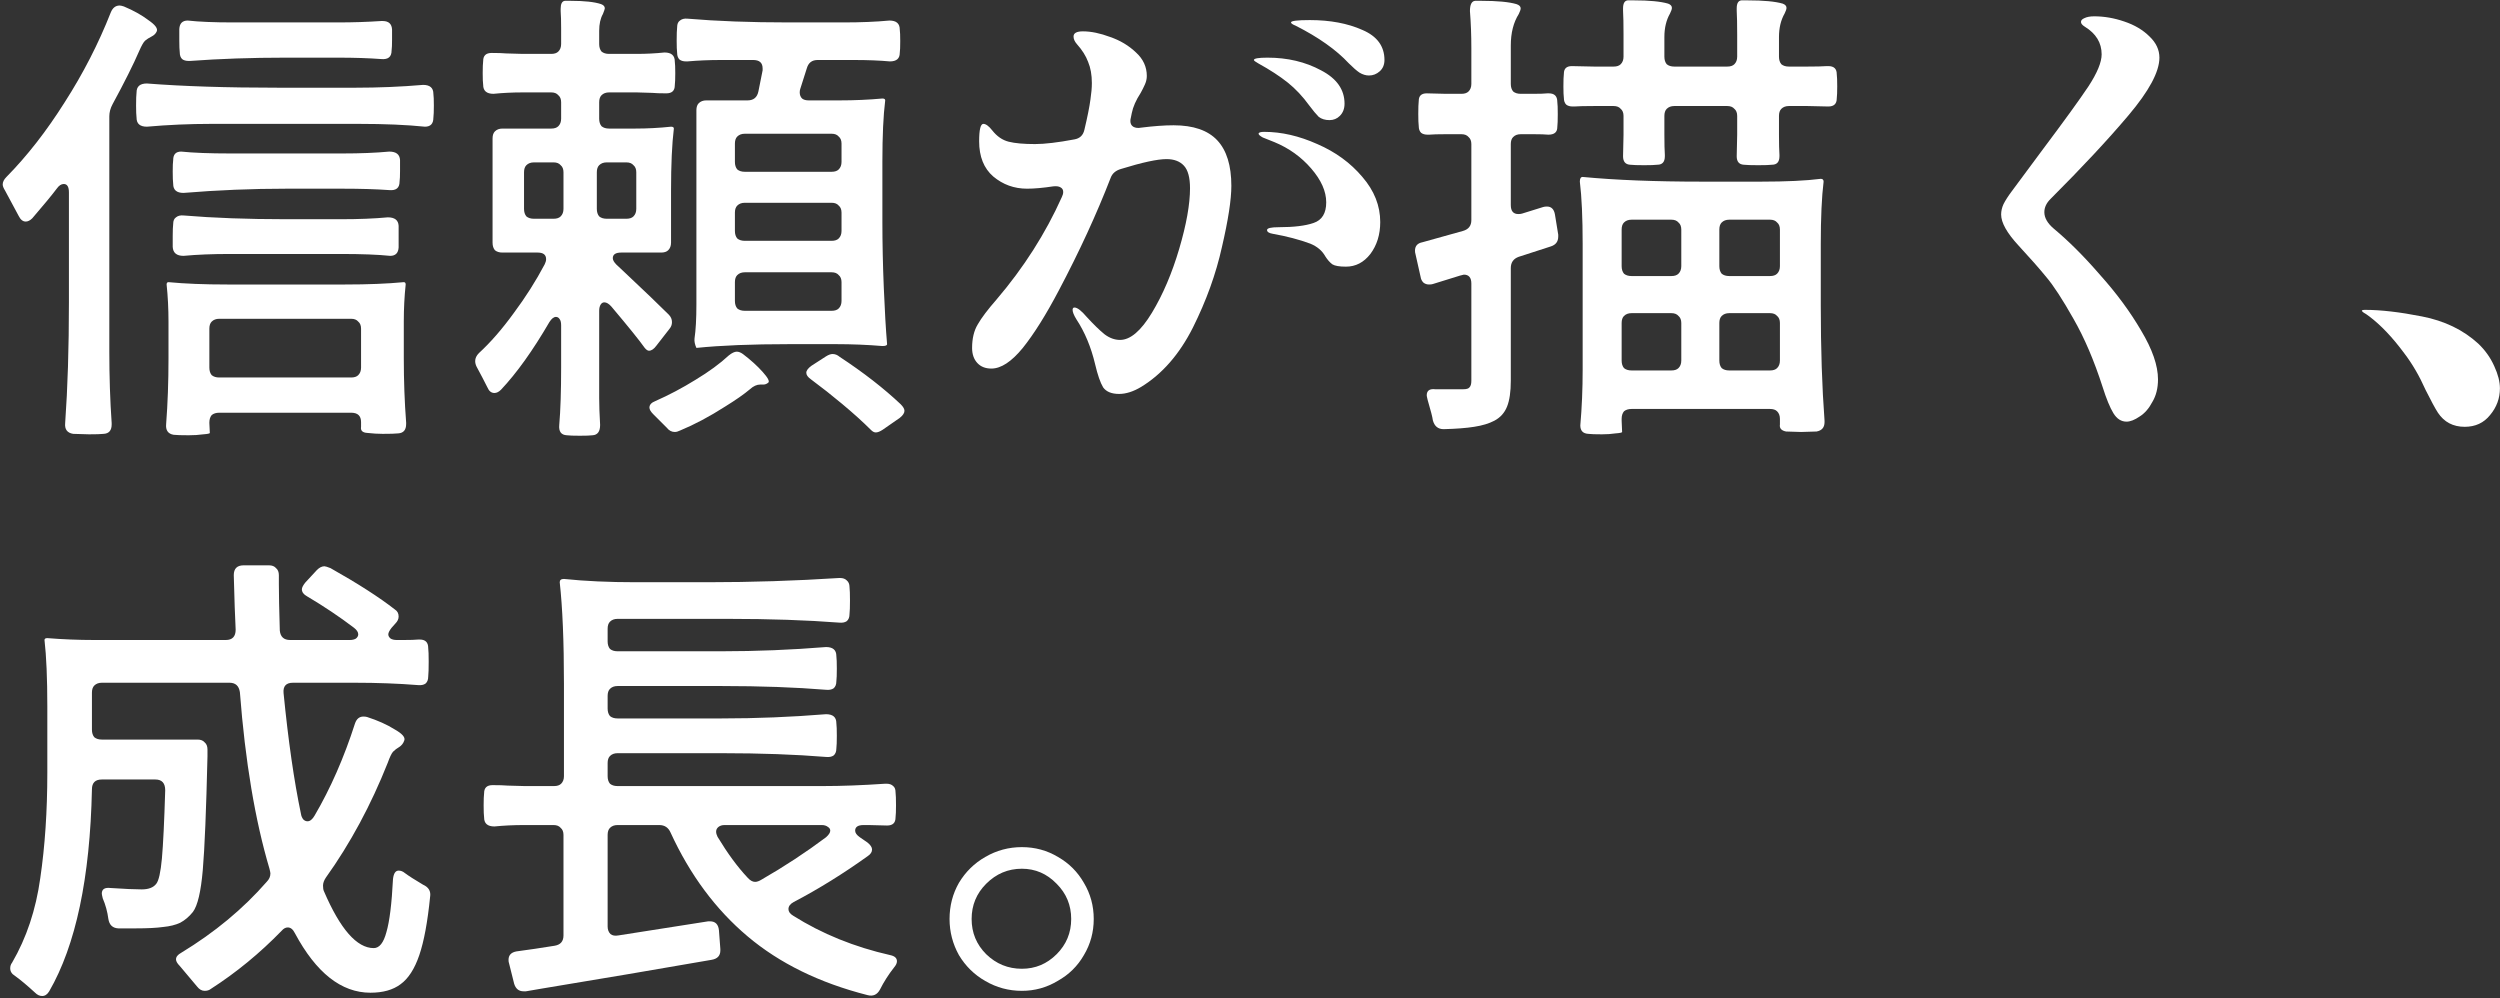
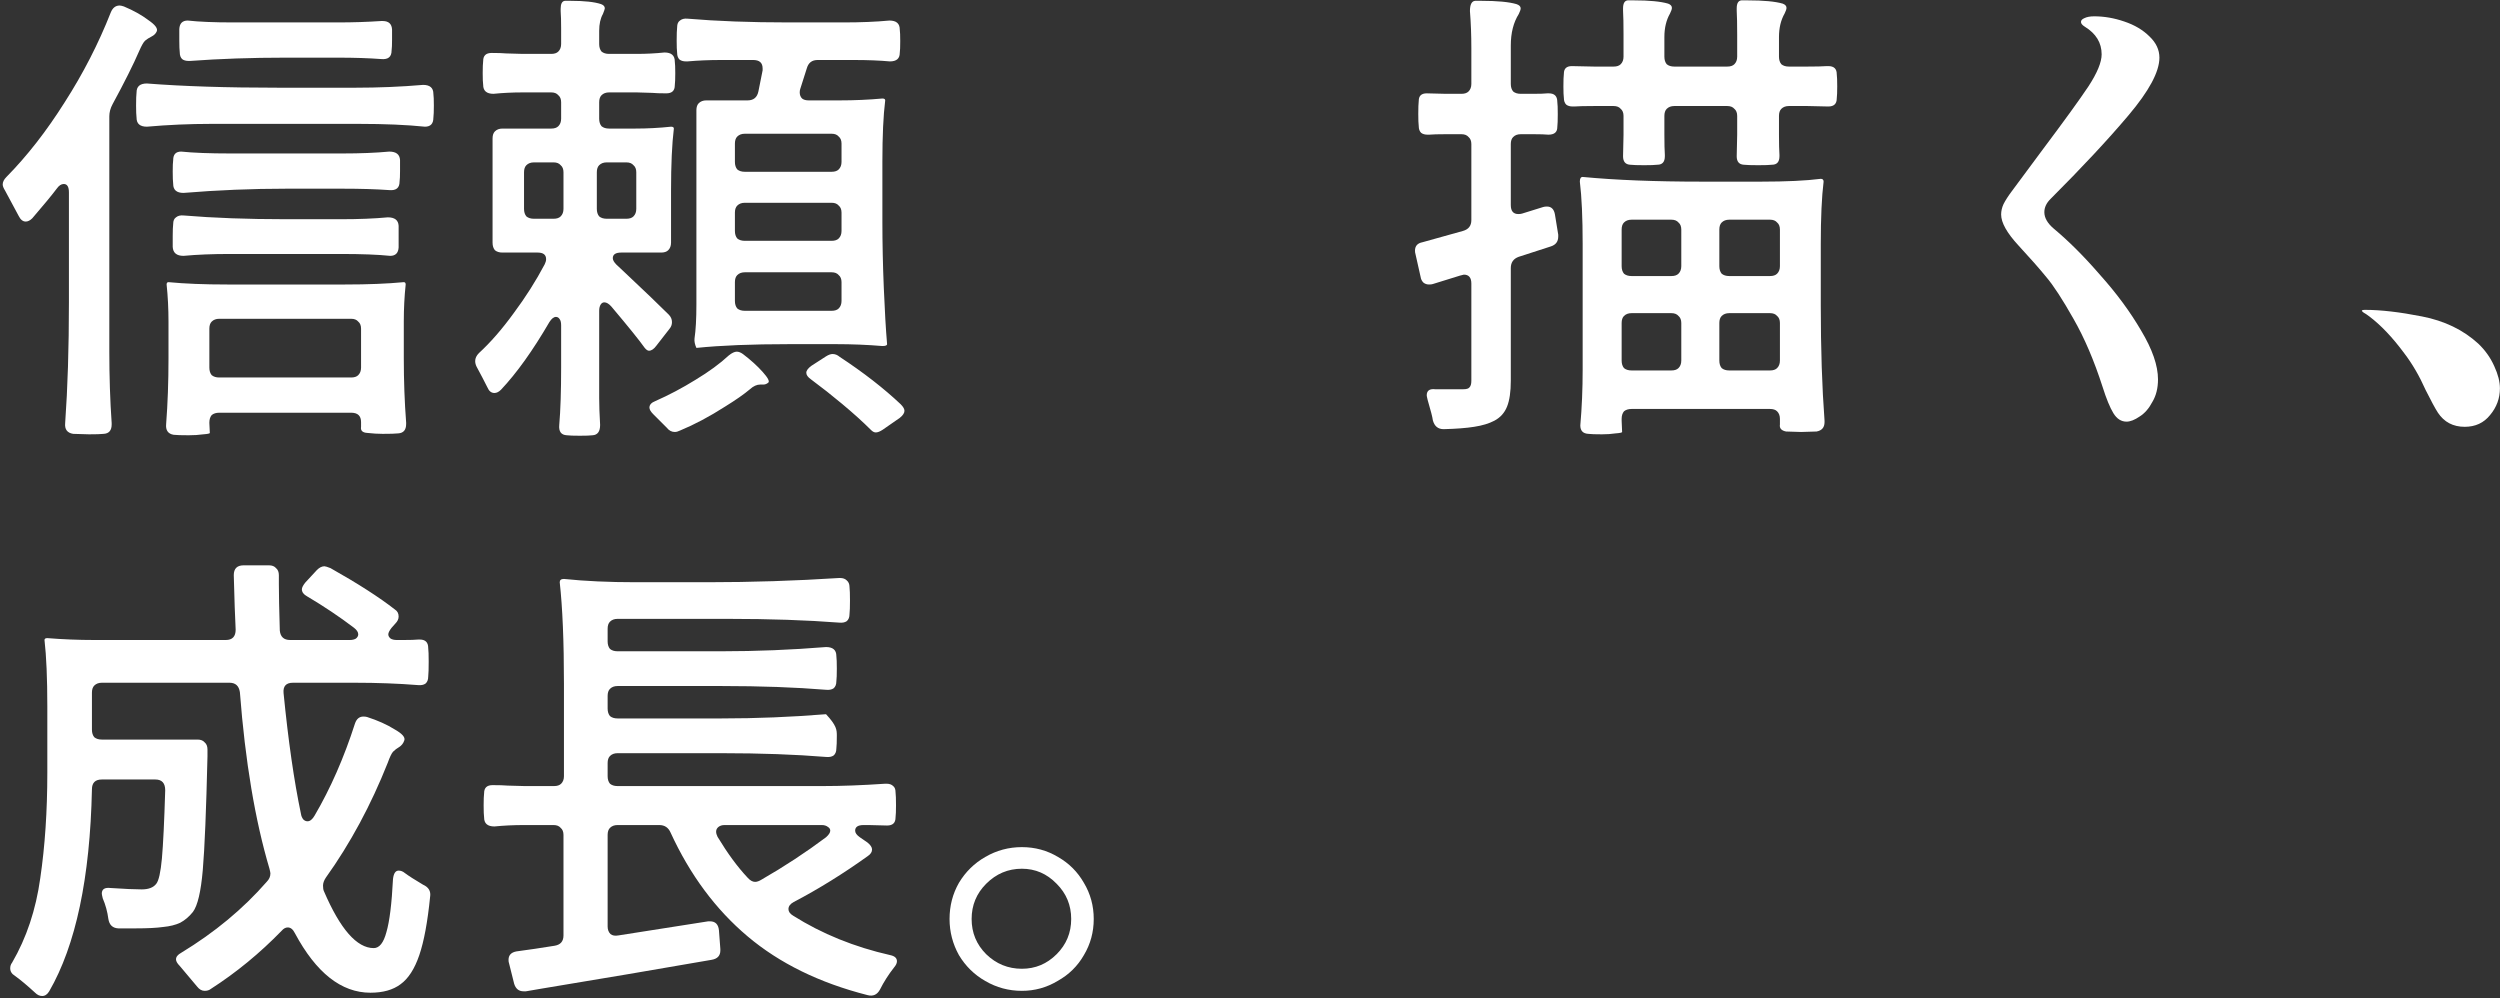
<svg xmlns="http://www.w3.org/2000/svg" width="511" height="204" viewBox="0 0 511 204" fill="none">
  <rect x="0" y="0" width="511" height="204" fill="#333333" stroke="none" />
  <path d="M23.016 21.288C22.568 22.12 22.344 22.952 22.344 23.784V71.88C22.344 77 22.504 81.864 22.824 86.472V86.76C22.824 87.976 22.28 88.616 21.192 88.68C20.616 88.744 19.624 88.776 18.216 88.776L14.952 88.68C13.736 88.488 13.192 87.752 13.32 86.472C13.832 79.304 14.088 71.08 14.088 61.8V39.336C14.088 38.184 13.736 37.608 13.032 37.608C12.52 37.608 12.04 37.928 11.592 38.568C10.632 39.848 8.968 41.864 6.6 44.616C6.152 45.064 5.704 45.288 5.256 45.288C4.68 45.288 4.2 44.904 3.816 44.136L1.032 38.952C0.712 38.44 0.552 38.024 0.552 37.704C0.552 37.192 0.808 36.68 1.32 36.168C5.544 31.88 9.512 26.792 13.224 20.904C17 15.016 20.136 8.904 22.632 2.568C23.016 1.608 23.624 1.128 24.456 1.128C24.648 1.128 24.936 1.192 25.32 1.32C27.304 2.152 28.968 3.08 30.312 4.104C31.72 5.064 32.296 5.832 32.04 6.408C31.848 6.856 31.496 7.208 30.984 7.464C30.472 7.72 30.024 8.008 29.64 8.328C29.32 8.648 28.936 9.32 28.488 10.344C27.272 13.16 25.448 16.808 23.016 21.288ZM69.096 4.584C72.104 4.584 75.048 4.488 77.928 4.296H78.216C79.432 4.296 80.072 4.872 80.136 6.024V8.136C80.136 9.16 80.104 9.896 80.04 10.344C80.04 11.624 79.336 12.2 77.928 12.072C75.368 11.88 72.424 11.784 69.096 11.784H58.344C51.432 11.784 44.936 12.008 38.856 12.456H38.568C37.992 12.456 37.544 12.328 37.224 12.072C36.904 11.752 36.744 11.304 36.744 10.728C36.68 10.216 36.648 9.384 36.648 8.232V5.928C36.712 4.776 37.288 4.2 38.376 4.2C40.68 4.456 43.752 4.584 47.592 4.584H69.096ZM43.176 25.32C38.76 25.32 34.376 25.512 30.024 25.896C28.616 25.896 27.912 25.288 27.912 24.072C27.848 23.56 27.816 22.728 27.816 21.576C27.816 20.296 27.848 19.4 27.912 18.888C27.912 17.672 28.616 17.064 30.024 17.064C37.32 17.64 46.28 17.928 56.904 17.928H72.648C77.384 17.928 81.992 17.736 86.472 17.352C87.88 17.352 88.584 17.96 88.584 19.176C88.648 19.624 88.68 20.424 88.68 21.576C88.68 22.728 88.648 23.56 88.584 24.072C88.584 25.288 88.008 25.896 86.856 25.896C83.144 25.512 78.632 25.32 73.32 25.32H43.176ZM70.056 31.368C73.64 31.368 76.808 31.24 79.56 30.984C80.968 30.984 81.704 31.56 81.768 32.712V34.92C81.768 35.944 81.736 36.68 81.672 37.128C81.672 38.408 80.968 38.984 79.56 38.856C76.872 38.664 73.704 38.568 70.056 38.568H58.536C51.496 38.568 44.488 38.856 37.512 39.432C36.104 39.432 35.4 38.824 35.4 37.608C35.336 37.096 35.304 36.232 35.304 35.016C35.304 33.928 35.336 33.16 35.4 32.712C35.4 31.56 35.944 30.984 37.032 30.984C39.528 31.24 42.856 31.368 47.016 31.368H70.056ZM46.92 51.912C43.4 51.912 40.264 52.04 37.512 52.296C36.104 52.296 35.368 51.688 35.304 50.472V48.264C35.304 47.112 35.336 46.28 35.4 45.768C35.4 45.128 35.592 44.68 35.976 44.424C36.36 44.104 36.872 43.976 37.512 44.04C43.656 44.552 50.6 44.808 58.344 44.808H69.768C73.352 44.808 76.52 44.68 79.272 44.424C80.68 44.424 81.416 45 81.48 46.152V50.568C81.416 51.72 80.84 52.296 79.752 52.296C77.256 52.04 73.928 51.912 69.768 51.912H46.92ZM70.536 58.152C75.208 58.152 79.208 57.992 82.536 57.672C82.792 57.672 82.92 57.832 82.92 58.152C82.664 60.584 82.536 63.08 82.536 65.64V73.224C82.536 77.832 82.696 82.216 83.016 86.376V86.664C83.016 87.88 82.472 88.52 81.384 88.584C80.808 88.648 79.752 88.68 78.216 88.68C77.256 88.68 76.2 88.616 75.048 88.488C74.088 88.424 73.672 88.008 73.8 87.24V86.28C73.8 85 73.128 84.36 71.784 84.36H44.808C44.168 84.36 43.656 84.52 43.272 84.84C42.952 85.224 42.792 85.736 42.792 86.376V86.472L42.888 88.488C42.888 88.616 42.44 88.712 41.544 88.776C40.648 88.904 39.656 88.968 38.568 88.968C37.096 88.968 36.072 88.936 35.496 88.872C34.344 88.68 33.832 87.944 33.96 86.664C34.28 82.504 34.44 78.056 34.44 73.32V65.736C34.44 63.112 34.312 60.584 34.056 58.152C34.056 57.832 34.184 57.672 34.44 57.672C37.768 57.992 41.768 58.152 46.44 58.152H70.536ZM42.792 75.144C42.792 75.784 42.952 76.296 43.272 76.68C43.656 77 44.168 77.16 44.808 77.16H71.784C72.424 77.16 72.904 77 73.224 76.68C73.608 76.296 73.8 75.784 73.8 75.144V67.176C73.8 66.536 73.608 66.056 73.224 65.736C72.904 65.352 72.424 65.16 71.784 65.16H44.808C44.168 65.16 43.656 65.352 43.272 65.736C42.952 66.056 42.792 66.536 42.792 67.176V75.144Z" fill="white" />
  <path d="M124.968 62.664C124.456 62.088 123.976 61.8 123.528 61.8C123.208 61.8 122.952 61.96 122.76 62.28C122.568 62.6 122.472 63.016 122.472 63.528V81.384C122.472 82.856 122.536 84.68 122.664 86.856C122.664 88.2 122.152 88.904 121.128 88.968C120.616 89.032 119.752 89.064 118.536 89.064C117.256 89.064 116.36 89.032 115.848 88.968C114.696 88.904 114.184 88.2 114.312 86.856C114.568 83.848 114.696 79.944 114.696 75.144V66.504C114.696 65.928 114.6 65.512 114.408 65.256C114.216 64.936 113.96 64.776 113.64 64.776C113.192 64.776 112.744 65.128 112.296 65.832C108.904 71.656 105.608 76.264 102.408 79.656C101.96 80.104 101.512 80.328 101.064 80.328C100.424 80.328 99.944 79.944 99.624 79.176C98.984 77.896 98.248 76.488 97.416 74.952C97.224 74.568 97.128 74.184 97.128 73.8C97.128 73.224 97.384 72.68 97.896 72.168C100.264 69.992 102.632 67.272 105 64.008C107.432 60.744 109.544 57.416 111.336 54.024C111.528 53.64 111.624 53.288 111.624 52.968C111.624 52.072 111.048 51.624 109.896 51.624H102.696C102.056 51.624 101.544 51.464 101.16 51.144C100.84 50.76 100.68 50.248 100.68 49.608V28.296C100.68 27.656 100.84 27.176 101.16 26.856C101.544 26.472 102.056 26.28 102.696 26.28H112.68C113.32 26.28 113.8 26.12 114.12 25.8C114.504 25.416 114.696 24.904 114.696 24.264V20.904C114.696 20.264 114.504 19.784 114.12 19.464C113.8 19.08 113.32 18.888 112.68 18.888H106.824C104.776 18.888 102.792 18.984 100.872 19.176C99.464 19.176 98.76 18.568 98.76 17.352C98.696 16.904 98.664 16.104 98.664 14.952C98.664 13.8 98.696 12.968 98.76 12.456C98.76 11.368 99.336 10.824 100.488 10.824C101.768 10.824 102.76 10.856 103.464 10.92L106.824 11.016H112.68C113.32 11.016 113.8 10.856 114.12 10.536C114.504 10.152 114.696 9.64 114.696 9V5.832C114.696 4.296 114.664 3.112 114.6 2.28V1.8C114.6 0.776 114.888 0.232 115.464 0.168H116.616C119.432 0.168 121.512 0.392 122.856 0.84C123.368 1.032 123.624 1.32 123.624 1.704C123.624 1.832 123.496 2.216 123.24 2.856C122.728 3.752 122.472 4.904 122.472 6.312V9C122.472 9.64 122.632 10.152 122.952 10.536C123.336 10.856 123.848 11.016 124.488 11.016H130.152C132.072 11.016 133.96 10.92 135.816 10.728C137.224 10.728 137.928 11.336 137.928 12.552C137.992 13 138.024 13.8 138.024 14.952C138.024 16.104 137.992 16.936 137.928 17.448C137.928 18.536 137.352 19.08 136.2 19.08C134.984 19.08 134.024 19.048 133.32 18.984L130.152 18.888H124.488C123.848 18.888 123.336 19.08 122.952 19.464C122.632 19.784 122.472 20.264 122.472 20.904V24.264C122.472 24.904 122.632 25.416 122.952 25.8C123.336 26.12 123.848 26.28 124.488 26.28H129.864C132.296 26.28 134.728 26.152 137.16 25.896C137.544 25.896 137.736 26.024 137.736 26.28C137.352 29.416 137.16 33.64 137.16 38.952V49.608C137.16 50.248 136.968 50.76 136.584 51.144C136.264 51.464 135.784 51.624 135.144 51.624H126.984C125.832 51.624 125.256 52.008 125.256 52.776C125.256 53.16 125.512 53.608 126.024 54.12L127.464 55.464C131.816 59.56 134.888 62.504 136.68 64.296C137.128 64.744 137.352 65.256 137.352 65.832C137.352 66.344 137.192 66.792 136.872 67.176L134.184 70.632C133.672 71.336 133.16 71.688 132.648 71.688C132.392 71.688 132.104 71.496 131.784 71.112C130.696 69.576 128.424 66.76 124.968 62.664ZM142.344 22.536C142.344 21.896 142.504 21.416 142.824 21.096C143.208 20.712 143.72 20.52 144.36 20.52H152.808C154.024 20.52 154.76 19.912 155.016 18.696L155.88 14.376V13.992C155.88 12.84 155.24 12.264 153.96 12.264H147.336C144.968 12.264 142.696 12.36 140.52 12.552H140.232C139.656 12.552 139.208 12.424 138.888 12.168C138.568 11.848 138.408 11.4 138.408 10.824C138.344 10.312 138.312 9.48 138.312 8.328C138.312 7.048 138.344 6.12 138.408 5.544C138.408 4.904 138.6 4.456 138.984 4.2C139.368 3.88 139.88 3.752 140.52 3.816C146.536 4.328 153.416 4.584 161.16 4.584H172.488C175.944 4.584 179.048 4.456 181.8 4.2C183.208 4.2 183.912 4.808 183.912 6.024C183.976 6.472 184.008 7.272 184.008 8.424C184.008 9.576 183.976 10.376 183.912 10.824C183.912 11.976 183.24 12.552 181.896 12.552C179.784 12.36 177.352 12.264 174.6 12.264H167.112C165.96 12.264 165.224 12.84 164.904 13.992L163.56 18.216C163.496 18.408 163.464 18.632 163.464 18.888C163.464 19.4 163.624 19.816 163.944 20.136C164.264 20.392 164.712 20.52 165.288 20.52H171.624C174.632 20.52 177.544 20.392 180.36 20.136C180.744 20.136 180.936 20.264 180.936 20.52C180.552 23.592 180.36 27.752 180.36 33V45.48C180.36 49.704 180.456 54.152 180.648 58.824C180.84 63.496 181.064 67.336 181.32 70.344C181.32 70.6 181 70.728 180.36 70.728C177.288 70.472 174.12 70.344 170.856 70.344H161.352C153.672 70.344 147.336 70.6 142.344 71.112C142.024 70.408 141.896 69.768 141.96 69.192C142.216 67.464 142.344 65.16 142.344 62.28V22.536ZM150.216 33.096C150.216 33.736 150.376 34.248 150.696 34.632C151.08 34.952 151.592 35.112 152.232 35.112H169.992C170.632 35.112 171.112 34.952 171.432 34.632C171.816 34.248 172.008 33.736 172.008 33.096V29.352C172.008 28.712 171.816 28.232 171.432 27.912C171.112 27.528 170.632 27.336 169.992 27.336H152.232C151.592 27.336 151.08 27.528 150.696 27.912C150.376 28.232 150.216 28.712 150.216 29.352V33.096ZM113.16 44.712C113.8 44.712 114.28 44.552 114.6 44.232C114.984 43.848 115.176 43.336 115.176 42.696V35.208C115.176 34.568 114.984 34.088 114.6 33.768C114.28 33.384 113.8 33.192 113.16 33.192H109.128C108.488 33.192 107.976 33.384 107.592 33.768C107.272 34.088 107.112 34.568 107.112 35.208V42.696C107.112 43.336 107.272 43.848 107.592 44.232C107.976 44.552 108.488 44.712 109.128 44.712H113.16ZM124.008 33.192C123.368 33.192 122.856 33.384 122.472 33.768C122.152 34.088 121.992 34.568 121.992 35.208V42.696C121.992 43.336 122.152 43.848 122.472 44.232C122.856 44.552 123.368 44.712 124.008 44.712H128.04C128.68 44.712 129.16 44.552 129.48 44.232C129.864 43.848 130.056 43.336 130.056 42.696V35.208C130.056 34.568 129.864 34.088 129.48 33.768C129.16 33.384 128.68 33.192 128.04 33.192H124.008ZM150.216 47.208C150.216 47.848 150.376 48.36 150.696 48.744C151.08 49.064 151.592 49.224 152.232 49.224H169.992C170.632 49.224 171.112 49.064 171.432 48.744C171.816 48.36 172.008 47.848 172.008 47.208V43.464C172.008 42.824 171.816 42.344 171.432 42.024C171.112 41.64 170.632 41.448 169.992 41.448H152.232C151.592 41.448 151.08 41.64 150.696 42.024C150.376 42.344 150.216 42.824 150.216 43.464V47.208ZM150.216 61.512C150.216 62.152 150.376 62.664 150.696 63.048C151.08 63.368 151.592 63.528 152.232 63.528H169.992C170.632 63.528 171.112 63.368 171.432 63.048C171.816 62.664 172.008 62.152 172.008 61.512V57.672C172.008 57.032 171.816 56.552 171.432 56.232C171.112 55.848 170.632 55.656 169.992 55.656H152.232C151.592 55.656 151.08 55.848 150.696 56.232C150.376 56.552 150.216 57.032 150.216 57.672V61.512ZM148.2 83.112C145 85.16 141.928 86.792 138.984 88.008C138.6 88.2 138.248 88.296 137.928 88.296C137.288 88.296 136.744 88.008 136.296 87.432L133.512 84.648C133 84.136 132.744 83.688 132.744 83.304C132.744 82.728 133.16 82.28 133.992 81.96C136.744 80.744 139.464 79.304 142.152 77.64C144.904 75.976 147.176 74.312 148.968 72.648C149.608 72.136 150.152 71.88 150.6 71.88C150.984 71.88 151.4 72.04 151.848 72.36C153.448 73.576 154.792 74.792 155.88 76.008C156.968 77.224 157.352 77.96 157.032 78.216C156.712 78.472 156.392 78.6 156.072 78.6H155.4C154.696 78.6 153.992 78.92 153.288 79.56C152.072 80.584 150.376 81.768 148.2 83.112ZM172.104 82.536C170.12 80.872 168.008 79.208 165.768 77.544C165.128 77.096 164.808 76.648 164.808 76.2C164.808 75.752 165.16 75.272 165.864 74.76L168.84 72.84C169.352 72.52 169.8 72.36 170.184 72.36C170.696 72.36 171.176 72.552 171.624 72.936C176.488 76.136 180.648 79.368 184.104 82.632C184.616 83.144 184.872 83.592 184.872 83.976C184.872 84.424 184.552 84.904 183.912 85.416L180.456 87.816C179.88 88.2 179.4 88.392 179.016 88.392C178.696 88.392 178.376 88.232 178.056 87.912C176.392 86.248 174.408 84.456 172.104 82.536Z" fill="white" />
-   <path d="M264.84 5.256C264.2 5 263.88 4.776 263.88 4.584C263.88 4.264 265.16 4.104 267.72 4.104C271.88 4.104 275.464 4.776 278.472 6.12C281.48 7.4 282.984 9.448 282.984 12.264C282.984 13.224 282.664 13.992 282.024 14.568C281.384 15.144 280.648 15.432 279.816 15.432C279.176 15.432 278.536 15.24 277.896 14.856C277.32 14.472 276.584 13.832 275.688 12.936C273.128 10.184 269.512 7.624 264.84 5.256ZM239.88 25.608C243.912 25.608 246.888 26.632 248.808 28.68C250.728 30.728 251.688 33.832 251.688 37.992C251.688 40.808 251.048 44.968 249.768 50.472C248.552 55.976 246.568 61.48 243.816 66.984C241.064 72.424 237.544 76.456 233.256 79.08C231.656 80.04 230.152 80.52 228.744 80.52C227.208 80.52 226.12 80.072 225.48 79.176C224.904 78.216 224.36 76.648 223.848 74.472C223.016 70.952 221.736 67.88 220.008 65.256C219.496 64.424 219.24 63.784 219.24 63.336C219.24 63.016 219.368 62.856 219.624 62.856C220.2 62.856 221.032 63.496 222.12 64.776C223.528 66.312 224.744 67.496 225.768 68.328C226.792 69.096 227.848 69.48 228.936 69.48C231.048 69.48 233.224 67.624 235.464 63.912C237.704 60.2 239.56 55.848 241.032 50.856C242.504 45.864 243.24 41.736 243.24 38.472C243.24 36.296 242.824 34.76 241.992 33.864C241.16 32.968 239.976 32.52 238.44 32.52C236.584 32.52 233.48 33.192 229.128 34.536C228.04 34.856 227.336 35.464 227.016 36.36C224.136 43.784 220.616 51.432 216.456 59.304C213.832 64.296 211.368 68.232 209.064 71.112C206.76 73.928 204.616 75.336 202.632 75.336C201.416 75.336 200.456 74.952 199.752 74.184C199.048 73.416 198.696 72.392 198.696 71.112C198.696 69.192 199.08 67.592 199.848 66.312C200.616 64.968 201.896 63.272 203.688 61.224C209.256 54.696 213.704 47.72 217.032 40.296C217.224 39.912 217.32 39.56 217.32 39.24C217.32 38.792 217.128 38.472 216.744 38.28C216.424 38.088 215.944 38.024 215.304 38.088C213.192 38.408 211.4 38.568 209.928 38.568C207.304 38.568 205 37.736 203.016 36.072C201.096 34.408 200.136 32.008 200.136 28.872C200.136 26.504 200.424 25.32 201 25.32C201.512 25.32 202.12 25.768 202.824 26.664C203.784 27.88 204.904 28.648 206.184 28.968C207.464 29.288 209.256 29.448 211.56 29.448C213.544 29.448 216.232 29.128 219.624 28.488C220.712 28.296 221.384 27.656 221.64 26.568C222.28 23.88 222.696 21.8 222.888 20.328C223.08 19.048 223.176 17.928 223.176 16.968C223.176 15.304 222.92 13.864 222.408 12.648C221.96 11.432 221.192 10.216 220.104 9C219.656 8.488 219.432 7.976 219.432 7.464C219.432 6.76 220.072 6.408 221.352 6.408C223.016 6.408 224.872 6.792 226.92 7.56C228.968 8.264 230.728 9.32 232.2 10.728C233.672 12.072 234.408 13.672 234.408 15.528C234.408 16.104 234.28 16.68 234.024 17.256C233.768 17.832 233.48 18.408 233.16 18.984C232.2 20.456 231.592 21.832 231.336 23.112L231.144 24.072C231.08 24.264 231.048 24.488 231.048 24.744C231.048 25.256 231.24 25.64 231.624 25.896C232.072 26.152 232.616 26.216 233.256 26.088C235.816 25.768 238.024 25.608 239.88 25.608ZM267.624 21.576C266.28 19.72 264.808 18.152 263.208 16.872C261.608 15.592 259.592 14.28 257.16 12.936C256.584 12.616 256.296 12.392 256.296 12.264C256.296 11.944 257.224 11.784 259.08 11.784C263.176 11.784 266.824 12.648 270.024 14.376C273.224 16.04 274.824 18.312 274.824 21.192C274.824 22.216 274.504 23.048 273.864 23.688C273.288 24.264 272.584 24.552 271.752 24.552C270.856 24.552 270.12 24.328 269.544 23.88C269.032 23.368 268.392 22.6 267.624 21.576ZM258.408 26.952C261.928 26.952 265.544 27.784 269.256 29.448C272.968 31.048 276.04 33.288 278.472 36.168C280.904 38.984 282.12 42.056 282.12 45.384C282.12 47.944 281.448 50.12 280.104 51.912C278.76 53.64 277.096 54.504 275.112 54.504C273.768 54.504 272.84 54.344 272.328 54.024C271.816 53.64 271.336 53.096 270.888 52.392C270.248 51.24 269.224 50.376 267.816 49.8C265.576 48.968 263.016 48.296 260.136 47.784C259.368 47.656 258.984 47.4 258.984 47.016C258.984 46.632 259.784 46.44 261.384 46.44C264.456 46.44 266.824 46.152 268.488 45.576C270.216 45 271.08 43.592 271.08 41.352C271.08 39.112 270.056 36.808 268.008 34.44C265.96 32.072 263.464 30.28 260.52 29.064C259.368 28.616 258.568 28.296 258.12 28.104C257.544 27.784 257.256 27.528 257.256 27.336C257.256 27.08 257.64 26.952 258.408 26.952Z" fill="white" />
  <path d="M353.064 13.608C353.704 13.608 354.184 13.448 354.504 13.128C354.888 12.744 355.08 12.232 355.08 11.592V7.08C355.08 4.904 355.048 3.272 354.984 2.184V1.704C354.984 0.68 355.304 0.136 355.944 0.072H357.192C360.456 0.072 362.856 0.296 364.392 0.744C364.904 0.936 365.16 1.224 365.16 1.608C365.16 1.864 365.032 2.248 364.776 2.76C364.008 4.104 363.624 5.704 363.624 7.56V11.592C363.624 12.232 363.784 12.744 364.104 13.128C364.488 13.448 365 13.608 365.64 13.608H369.48C371.208 13.608 372.52 13.576 373.416 13.512H373.704C374.856 13.512 375.432 14.056 375.432 15.144C375.496 15.656 375.528 16.488 375.528 17.64C375.528 18.792 375.496 19.624 375.432 20.136C375.432 21.224 374.856 21.768 373.704 21.768L369.48 21.672H365.64C365 21.672 364.488 21.864 364.104 22.248C363.784 22.568 363.624 23.048 363.624 23.688V27.528C363.624 29.384 363.656 30.76 363.72 31.656V31.944C363.72 33.096 363.208 33.672 362.184 33.672C361.672 33.736 360.744 33.768 359.4 33.768C357.992 33.768 357 33.736 356.424 33.672C355.464 33.608 354.984 33.032 354.984 31.944L355.08 27.528V23.688C355.08 23.048 354.888 22.568 354.504 22.248C354.184 21.864 353.704 21.672 353.064 21.672H342.216C341.576 21.672 341.064 21.864 340.68 22.248C340.36 22.568 340.2 23.048 340.2 23.688V27.528C340.2 29.384 340.232 30.76 340.296 31.656V31.944C340.296 33.096 339.784 33.672 338.76 33.672C338.248 33.736 337.352 33.768 336.072 33.768C334.728 33.768 333.768 33.736 333.192 33.672C332.232 33.608 331.752 33.032 331.752 31.944L331.848 27.528V23.688C331.848 23.048 331.656 22.568 331.272 22.248C330.952 21.864 330.472 21.672 329.832 21.672H325.8C323.944 21.672 322.6 21.704 321.768 21.768H321.48C320.904 21.768 320.456 21.64 320.136 21.384C319.816 21.064 319.656 20.616 319.656 20.04C319.592 19.592 319.56 18.792 319.56 17.64C319.56 16.424 319.592 15.56 319.656 15.048C319.656 14.024 320.2 13.512 321.288 13.512L325.8 13.608H329.832C330.472 13.608 330.952 13.448 331.272 13.128C331.656 12.744 331.848 12.232 331.848 11.592V7.08C331.848 4.904 331.816 3.272 331.752 2.184V1.704C331.752 0.68 332.072 0.136 332.712 0.072H333.96C337.096 0.072 339.432 0.296 340.968 0.744C341.48 0.936 341.736 1.224 341.736 1.608C341.736 1.864 341.608 2.248 341.352 2.76C340.584 4.104 340.2 5.704 340.2 7.56V11.592C340.2 12.232 340.36 12.744 340.68 13.128C341.064 13.448 341.576 13.608 342.216 13.608H353.064ZM310.44 52.488C309.352 52.872 308.808 53.64 308.808 54.792V77.832C308.808 80.072 308.552 81.832 308.04 83.112C307.528 84.392 306.664 85.352 305.448 85.992C304.36 86.568 302.984 86.984 301.32 87.24C299.72 87.496 297.64 87.656 295.08 87.72C293.928 87.72 293.192 87.112 292.872 85.896C292.808 85.32 292.456 83.944 291.816 81.768C291.688 81.256 291.624 80.936 291.624 80.808C291.624 79.848 292.2 79.432 293.352 79.56H299.112C299.752 79.56 300.168 79.432 300.36 79.176C300.616 78.92 300.744 78.472 300.744 77.832V57.96C300.744 56.744 300.232 56.136 299.208 56.136L298.44 56.328L292.872 58.056C292.68 58.12 292.424 58.152 292.104 58.152C291.656 58.152 291.272 58.024 290.952 57.768C290.632 57.448 290.44 57.064 290.376 56.616L289.32 51.912C289.256 51.72 289.224 51.496 289.224 51.24C289.224 50.28 289.736 49.704 290.76 49.512L299.016 47.208C300.168 46.888 300.744 46.152 300.744 45V29.448C300.744 28.808 300.552 28.328 300.168 28.008C299.848 27.624 299.368 27.432 298.728 27.432H295.464C293.928 27.432 292.808 27.464 292.104 27.528H291.816C291.24 27.528 290.792 27.4 290.472 27.144C290.152 26.824 289.992 26.376 289.992 25.8C289.928 25.288 289.896 24.456 289.896 23.304C289.896 22.024 289.928 21.128 289.992 20.616C289.992 19.592 290.536 19.08 291.624 19.08L295.464 19.176H298.728C299.368 19.176 299.848 19.016 300.168 18.696C300.552 18.312 300.744 17.8 300.744 17.16V9.864C300.744 7.176 300.648 4.648 300.456 2.28C300.456 0.936 300.808 0.232 301.512 0.168H302.76C306.024 0.168 308.424 0.392 309.96 0.84C310.536 1.032 310.824 1.32 310.824 1.704C310.824 1.96 310.696 2.344 310.44 2.856C309.352 4.584 308.808 6.728 308.808 9.288V17.16C308.808 17.8 308.968 18.312 309.288 18.696C309.672 19.016 310.184 19.176 310.824 19.176H313.512C314.728 19.176 315.656 19.144 316.296 19.08H316.584C317.736 19.08 318.312 19.656 318.312 20.808C318.376 21.256 318.408 22.088 318.408 23.304C318.408 24.584 318.376 25.48 318.312 25.992C318.312 27.016 317.704 27.528 316.488 27.528C315.848 27.464 314.856 27.432 313.512 27.432H310.824C310.184 27.432 309.672 27.624 309.288 28.008C308.968 28.328 308.808 28.808 308.808 29.448V41.928C308.808 43.144 309.32 43.752 310.344 43.752C310.664 43.752 310.92 43.72 311.112 43.656L315.432 42.312C315.624 42.248 315.88 42.216 316.2 42.216C317.096 42.216 317.64 42.76 317.832 43.848L318.504 47.976V48.36C318.504 49.384 317.992 50.056 316.968 50.376L310.44 52.488ZM323.496 49.896C323.496 44.52 323.304 40.264 322.92 37.128C322.92 36.488 323.112 36.168 323.496 36.168C330.216 36.808 338.312 37.128 347.784 37.128H359.976C365.096 37.128 369.16 36.936 372.168 36.552C372.552 36.552 372.744 36.744 372.744 37.128C372.36 40.264 372.168 44.488 372.168 49.8V62.472C372.168 71.304 372.424 79.144 372.936 85.992V86.28C372.936 87.368 372.392 88.008 371.304 88.2L368.136 88.296L365.064 88.2C364.104 88.008 363.688 87.528 363.816 86.76V85.608C363.816 84.968 363.624 84.456 363.24 84.072C362.92 83.752 362.44 83.592 361.8 83.592H333.48C332.84 83.592 332.328 83.752 331.944 84.072C331.624 84.456 331.464 84.968 331.464 85.608V85.992L331.56 88.296C331.56 88.424 331.112 88.52 330.216 88.584C329.384 88.712 328.456 88.776 327.432 88.776C326.088 88.776 325.16 88.744 324.648 88.68C323.56 88.616 323.016 88.04 323.016 86.952C323.336 83.304 323.496 79.496 323.496 75.528V49.896ZM331.464 54.408C331.464 55.048 331.624 55.56 331.944 55.944C332.328 56.264 332.84 56.424 333.48 56.424H341.64C342.28 56.424 342.76 56.264 343.08 55.944C343.464 55.56 343.656 55.048 343.656 54.408V46.92C343.656 46.28 343.464 45.8 343.08 45.48C342.76 45.096 342.28 44.904 341.64 44.904H333.48C332.84 44.904 332.328 45.096 331.944 45.48C331.624 45.8 331.464 46.28 331.464 46.92V54.408ZM351.432 54.408C351.432 55.048 351.592 55.56 351.912 55.944C352.296 56.264 352.808 56.424 353.448 56.424H361.8C362.44 56.424 362.92 56.264 363.24 55.944C363.624 55.56 363.816 55.048 363.816 54.408V46.92C363.816 46.28 363.624 45.8 363.24 45.48C362.92 45.096 362.44 44.904 361.8 44.904H353.448C352.808 44.904 352.296 45.096 351.912 45.48C351.592 45.8 351.432 46.28 351.432 46.92V54.408ZM343.656 66.024C343.656 65.384 343.464 64.904 343.08 64.584C342.76 64.2 342.28 64.008 341.64 64.008H333.48C332.84 64.008 332.328 64.2 331.944 64.584C331.624 64.904 331.464 65.384 331.464 66.024V73.704C331.464 74.344 331.624 74.856 331.944 75.24C332.328 75.56 332.84 75.72 333.48 75.72H341.64C342.28 75.72 342.76 75.56 343.08 75.24C343.464 74.856 343.656 74.344 343.656 73.704V66.024ZM363.816 66.024C363.816 65.384 363.624 64.904 363.24 64.584C362.92 64.2 362.44 64.008 361.8 64.008H353.448C352.808 64.008 352.296 64.2 351.912 64.584C351.592 64.904 351.432 65.384 351.432 66.024V73.704C351.432 74.344 351.592 74.856 351.912 75.24C352.296 75.56 352.808 75.72 353.448 75.72H361.8C362.44 75.72 362.92 75.56 363.24 75.24C363.624 74.856 363.816 74.344 363.816 73.704V66.024Z" fill="white" />
  <path d="M434.664 86.184C433.576 86.184 432.68 85.608 431.976 84.456C431.272 83.304 430.536 81.512 429.768 79.08C428.04 73.704 426.056 69.064 423.816 65.16C421.576 61.192 419.72 58.344 418.248 56.616C416.84 54.888 414.952 52.744 412.584 50.184C410.216 47.624 409.032 45.512 409.032 43.848C409.032 43.144 409.192 42.44 409.512 41.736C409.896 40.968 410.472 40.072 411.24 39.048L417.576 30.504C421.992 24.616 425.096 20.328 426.888 17.64C428.68 14.888 429.576 12.712 429.576 11.112C429.576 8.744 428.424 6.856 426.12 5.448C425.608 5.128 425.352 4.808 425.352 4.488C425.352 4.168 425.576 3.912 426.024 3.72C426.536 3.464 427.208 3.336 428.04 3.336C430.088 3.336 432.136 3.688 434.184 4.392C436.296 5.096 438.024 6.12 439.368 7.464C440.712 8.744 441.384 10.184 441.384 11.784C441.384 14.664 439.272 18.6 435.048 23.592C430.888 28.52 425.576 34.216 419.112 40.68C418.28 41.512 417.864 42.408 417.864 43.368C417.864 44.52 418.504 45.64 419.784 46.728C422.856 49.288 426.024 52.456 429.288 56.232C432.616 59.944 435.4 63.72 437.64 67.56C439.944 71.4 441.096 74.728 441.096 77.544C441.096 79.336 440.712 80.872 439.944 82.152C439.24 83.496 438.376 84.488 437.352 85.128C436.328 85.832 435.432 86.184 434.664 86.184Z" fill="white" />
  <path d="M503.784 87.24C501.416 87.24 499.592 86.28 498.312 84.36C497.736 83.464 496.904 81.928 495.816 79.752C494.536 76.872 493.064 74.344 491.4 72.168C489.032 68.968 486.664 66.472 484.296 64.68C483.784 64.296 483.4 64.04 483.144 63.912C482.888 63.72 482.76 63.592 482.76 63.528C482.76 63.4 482.984 63.336 483.432 63.336C486.632 63.336 490.504 63.784 495.048 64.68C499.656 65.576 503.496 67.432 506.568 70.248C507.976 71.592 509.064 73.128 509.832 74.856C510.6 76.52 510.984 78.024 510.984 79.368C510.984 81.416 510.312 83.24 508.968 84.84C507.688 86.44 505.96 87.24 503.784 87.24Z" fill="white" />
  <path d="M46.152 130.816C47.496 130.816 48.168 130.112 48.168 128.704C48.04 126.272 47.912 122.56 47.784 117.568C47.784 116.224 48.456 115.552 49.8 115.552H54.984C55.624 115.552 56.104 115.744 56.424 116.128C56.808 116.448 57 116.928 57 117.568V119.392C57 121.504 57.064 124.672 57.192 128.896C57.32 130.176 58.024 130.816 59.304 130.816H71.496C72.008 130.816 72.424 130.72 72.744 130.528C73.064 130.272 73.224 129.984 73.224 129.664C73.224 129.216 72.936 128.768 72.36 128.32C69.416 126.08 66.216 123.936 62.76 121.888C62.056 121.504 61.704 121.024 61.704 120.448C61.704 120.128 61.928 119.68 62.376 119.104L64.776 116.512C65.288 116 65.8 115.744 66.312 115.744C66.504 115.744 66.92 115.872 67.56 116.128C73.128 119.264 77.512 122.08 80.712 124.576C81.224 124.896 81.48 125.376 81.48 126.016C81.48 126.528 81.256 127.008 80.808 127.456L80.04 128.32C79.592 128.896 79.368 129.344 79.368 129.664C79.368 129.984 79.528 130.272 79.848 130.528C80.168 130.72 80.584 130.816 81.096 130.816H82.536C83.88 130.816 84.872 130.784 85.512 130.72H85.8C86.952 130.72 87.528 131.296 87.528 132.448C87.592 132.96 87.624 133.888 87.624 135.232C87.624 136.704 87.592 137.728 87.528 138.304C87.528 138.944 87.336 139.424 86.952 139.744C86.568 140 86.056 140.096 85.416 140.032C81.384 139.712 77.096 139.552 72.552 139.552H59.88C58.472 139.552 57.832 140.256 57.96 141.664C58.92 151.392 60.104 159.616 61.512 166.336C61.576 166.784 61.736 167.168 61.992 167.488C62.248 167.744 62.536 167.872 62.856 167.872C63.368 167.872 63.848 167.488 64.296 166.72C67.56 161.152 70.312 154.88 72.552 147.904C72.872 146.944 73.448 146.464 74.28 146.464C74.6 146.464 74.856 146.496 75.048 146.56C77.224 147.264 79.08 148.096 80.616 149.056C82.216 149.952 82.888 150.72 82.632 151.36C82.44 151.936 82.088 152.384 81.576 152.704C81.128 152.96 80.712 153.28 80.328 153.664C80.008 154.048 79.656 154.784 79.272 155.872C75.816 164.576 71.592 172.416 66.6 179.392C66.216 179.968 66.024 180.512 66.024 181.024C66.024 181.536 66.088 181.92 66.216 182.176C69.544 189.92 72.936 193.792 76.392 193.792C77.544 193.792 78.408 192.704 78.984 190.528C79.624 188.352 80.072 184.736 80.328 179.68C80.456 178.528 80.84 177.952 81.48 177.952C81.928 177.952 82.344 178.112 82.728 178.432C83.496 179.008 84.744 179.808 86.472 180.832C87.624 181.344 88.104 182.176 87.912 183.328C87.4 188.448 86.664 192.416 85.704 195.232C84.744 198.048 83.464 200.032 81.864 201.184C80.328 202.336 78.28 202.912 75.72 202.912C69.768 202.912 64.616 198.848 60.264 190.72C59.88 189.952 59.4 189.568 58.824 189.568C58.376 189.568 57.96 189.792 57.576 190.24C53.096 194.848 48.264 198.816 43.08 202.144C42.76 202.4 42.344 202.528 41.832 202.528C41.256 202.528 40.744 202.24 40.296 201.664C39.784 201.024 38.6 199.616 36.744 197.44C36.232 196.928 35.976 196.48 35.976 196.096C35.976 195.584 36.328 195.136 37.032 194.752C43.88 190.592 49.704 185.76 54.504 180.256C55.016 179.744 55.272 179.168 55.272 178.528C55.272 178.4 55.208 178.08 55.08 177.568C52.136 167.648 50.12 155.616 49.032 141.472C48.84 140.192 48.136 139.552 46.92 139.552H20.808C20.168 139.552 19.656 139.744 19.272 140.128C18.952 140.448 18.792 140.928 18.792 141.568V149.152C18.792 149.792 18.952 150.304 19.272 150.688C19.656 151.008 20.168 151.168 20.808 151.168H40.392C41.032 151.168 41.512 151.36 41.832 151.744C42.216 152.064 42.408 152.544 42.408 153.184V154.624C42.152 165.632 41.832 173.376 41.448 177.856C41.064 182.272 40.392 185.12 39.432 186.4C38.664 187.36 37.8 188.096 36.84 188.608C35.88 189.056 34.728 189.344 33.384 189.472C32.04 189.664 30.152 189.76 27.72 189.76H24.168C23.016 189.696 22.344 189.056 22.152 187.84C21.96 186.368 21.576 184.96 21 183.616C20.872 183.104 20.808 182.784 20.808 182.656C20.808 181.76 21.384 181.376 22.536 181.504C25.416 181.696 27.56 181.792 28.968 181.792C30.376 181.792 31.368 181.408 31.944 180.64C32.456 180 32.84 178.272 33.096 175.456C33.352 172.576 33.576 167.936 33.768 161.536C33.768 160.064 33.096 159.328 31.752 159.328H20.808C19.464 159.328 18.792 160 18.792 161.344C18.408 179.456 15.496 193.216 10.056 202.624C9.672 203.264 9.192 203.584 8.616 203.584C8.104 203.584 7.624 203.36 7.176 202.912C5.576 201.44 4.2 200.288 3.048 199.456C2.408 199.072 2.088 198.56 2.088 197.92C2.088 197.472 2.216 197.088 2.472 196.768C5.416 191.712 7.336 185.952 8.232 179.488C9.192 172.96 9.672 165.792 9.672 157.984V144.352C9.672 138.656 9.48 134.144 9.096 130.816C9.096 130.56 9.288 130.432 9.672 130.432C12.872 130.688 16.072 130.816 19.272 130.816H46.152Z" fill="white" />
-   <path d="M124.2 158.656C124.2 159.296 124.36 159.808 124.68 160.192C125.064 160.512 125.576 160.672 126.216 160.672H168.168C172.008 160.672 176.264 160.512 180.936 160.192H181.224C181.8 160.192 182.248 160.352 182.568 160.672C182.888 160.928 183.048 161.344 183.048 161.92C183.112 162.432 183.144 163.328 183.144 164.608C183.144 165.76 183.112 166.592 183.048 167.104C183.048 168.192 182.472 168.736 181.32 168.736L177.576 168.64H176.52C175.368 168.64 174.792 169.024 174.792 169.792C174.792 170.24 175.112 170.688 175.752 171.136L177.288 172.192C177.928 172.704 178.248 173.184 178.248 173.632C178.248 174.144 177.96 174.592 177.384 174.976C172.392 178.56 167.336 181.696 162.216 184.384C161.512 184.768 161.16 185.248 161.16 185.824C161.16 186.336 161.48 186.784 162.12 187.168C168.008 190.88 174.632 193.568 181.992 195.232C182.888 195.424 183.336 195.84 183.336 196.48C183.336 196.864 183.144 197.28 182.76 197.728C181.608 199.2 180.648 200.704 179.88 202.24C179.304 203.328 178.44 203.712 177.288 203.392C167.496 200.896 159.336 196.896 152.808 191.392C146.28 185.888 141.032 178.816 137.064 170.176C136.616 169.152 135.848 168.64 134.76 168.64H126.216C125.576 168.64 125.064 168.832 124.68 169.216C124.36 169.536 124.2 170.016 124.2 170.656V189.376C124.2 190.016 124.392 190.528 124.776 190.912C125.16 191.232 125.704 191.328 126.408 191.2L144.744 188.32H145.128C146.216 188.32 146.824 188.928 146.952 190.144L147.24 193.984V194.272C147.24 195.36 146.632 196 145.416 196.192C134.408 198.112 122.888 200.064 110.856 202.048L107.496 202.624H107.016C106.056 202.624 105.416 202.112 105.096 201.088L104.04 196.864C103.976 196.736 103.944 196.512 103.944 196.192C103.944 195.232 104.488 194.656 105.576 194.464C108.008 194.144 110.6 193.76 113.352 193.312C114.568 193.12 115.176 192.416 115.176 191.2V170.656C115.176 170.016 114.984 169.536 114.6 169.216C114.28 168.832 113.8 168.64 113.16 168.64H107.112C105 168.64 102.984 168.736 101.064 168.928C99.656 168.928 98.952 168.32 98.952 167.104C98.888 166.656 98.856 165.824 98.856 164.608C98.856 163.456 98.888 162.624 98.952 162.112C98.952 161.024 99.528 160.48 100.68 160.48C102.024 160.48 103.048 160.512 103.752 160.576L107.208 160.672H113.256C113.896 160.672 114.376 160.512 114.696 160.192C115.08 159.808 115.272 159.296 115.272 158.656V139.84C115.272 131.136 114.984 124.192 114.408 119.008C114.408 118.56 114.696 118.336 115.272 118.336C119.56 118.784 124.456 119.008 129.96 119.008H144.648C153.608 119.008 162.568 118.72 171.528 118.144H171.72C172.296 118.144 172.744 118.304 173.064 118.624C173.448 118.944 173.64 119.392 173.64 119.968C173.704 120.544 173.736 121.472 173.736 122.752C173.736 124.032 173.704 124.96 173.64 125.536C173.64 126.176 173.448 126.656 173.064 126.976C172.68 127.232 172.168 127.328 171.528 127.264C164.872 126.752 157.32 126.496 148.872 126.496H126.216C125.576 126.496 125.064 126.688 124.68 127.072C124.36 127.392 124.2 127.872 124.2 128.512V131.104C124.2 131.744 124.36 132.256 124.68 132.64C125.064 132.96 125.576 133.12 126.216 133.12H147.528C154.632 133.12 161.736 132.832 168.84 132.256C170.248 132.256 170.952 132.864 170.952 134.08C171.016 134.592 171.048 135.456 171.048 136.672C171.048 137.888 171.016 138.752 170.952 139.264C170.952 139.904 170.76 140.384 170.376 140.704C169.992 140.96 169.48 141.056 168.84 140.992C162.568 140.48 155.464 140.224 147.528 140.224H126.216C125.576 140.224 125.064 140.416 124.68 140.8C124.36 141.12 124.2 141.6 124.2 142.24V144.832C124.2 145.472 124.36 145.984 124.68 146.368C125.064 146.688 125.576 146.848 126.216 146.848H147.528C154.632 146.848 161.736 146.56 168.84 145.984C170.248 145.984 170.952 146.592 170.952 147.808C171.016 148.32 171.048 149.184 171.048 150.4C171.048 151.616 171.016 152.48 170.952 152.992C170.952 153.632 170.76 154.112 170.376 154.432C169.992 154.688 169.48 154.784 168.84 154.72C162.568 154.208 155.464 153.952 147.528 153.952H126.216C125.576 153.952 125.064 154.144 124.68 154.528C124.36 154.848 124.2 155.328 124.2 155.968V158.656ZM168.84 171.136C169.416 170.624 169.704 170.176 169.704 169.792C169.704 169.472 169.544 169.216 169.224 169.024C168.904 168.768 168.488 168.64 167.976 168.64H148.104C147.592 168.64 147.176 168.768 146.856 169.024C146.536 169.28 146.376 169.6 146.376 169.984C146.376 170.304 146.472 170.656 146.664 171.04C148.712 174.432 150.76 177.216 152.808 179.392C153.32 179.968 153.832 180.256 154.344 180.256C154.728 180.256 155.176 180.096 155.688 179.776C160.36 177.088 164.744 174.208 168.84 171.136Z" fill="white" />
+   <path d="M124.2 158.656C124.2 159.296 124.36 159.808 124.68 160.192C125.064 160.512 125.576 160.672 126.216 160.672H168.168C172.008 160.672 176.264 160.512 180.936 160.192H181.224C181.8 160.192 182.248 160.352 182.568 160.672C182.888 160.928 183.048 161.344 183.048 161.92C183.112 162.432 183.144 163.328 183.144 164.608C183.144 165.76 183.112 166.592 183.048 167.104C183.048 168.192 182.472 168.736 181.32 168.736L177.576 168.64H176.52C175.368 168.64 174.792 169.024 174.792 169.792C174.792 170.24 175.112 170.688 175.752 171.136L177.288 172.192C177.928 172.704 178.248 173.184 178.248 173.632C178.248 174.144 177.96 174.592 177.384 174.976C172.392 178.56 167.336 181.696 162.216 184.384C161.512 184.768 161.16 185.248 161.16 185.824C161.16 186.336 161.48 186.784 162.12 187.168C168.008 190.88 174.632 193.568 181.992 195.232C182.888 195.424 183.336 195.84 183.336 196.48C183.336 196.864 183.144 197.28 182.76 197.728C181.608 199.2 180.648 200.704 179.88 202.24C179.304 203.328 178.44 203.712 177.288 203.392C167.496 200.896 159.336 196.896 152.808 191.392C146.28 185.888 141.032 178.816 137.064 170.176C136.616 169.152 135.848 168.64 134.76 168.64H126.216C125.576 168.64 125.064 168.832 124.68 169.216C124.36 169.536 124.2 170.016 124.2 170.656V189.376C124.2 190.016 124.392 190.528 124.776 190.912C125.16 191.232 125.704 191.328 126.408 191.2L144.744 188.32H145.128C146.216 188.32 146.824 188.928 146.952 190.144L147.24 193.984V194.272C147.24 195.36 146.632 196 145.416 196.192C134.408 198.112 122.888 200.064 110.856 202.048L107.496 202.624H107.016C106.056 202.624 105.416 202.112 105.096 201.088L104.04 196.864C103.976 196.736 103.944 196.512 103.944 196.192C103.944 195.232 104.488 194.656 105.576 194.464C108.008 194.144 110.6 193.76 113.352 193.312C114.568 193.12 115.176 192.416 115.176 191.2V170.656C115.176 170.016 114.984 169.536 114.6 169.216C114.28 168.832 113.8 168.64 113.16 168.64H107.112C105 168.64 102.984 168.736 101.064 168.928C99.656 168.928 98.952 168.32 98.952 167.104C98.888 166.656 98.856 165.824 98.856 164.608C98.856 163.456 98.888 162.624 98.952 162.112C98.952 161.024 99.528 160.48 100.68 160.48C102.024 160.48 103.048 160.512 103.752 160.576L107.208 160.672H113.256C113.896 160.672 114.376 160.512 114.696 160.192C115.08 159.808 115.272 159.296 115.272 158.656V139.84C115.272 131.136 114.984 124.192 114.408 119.008C114.408 118.56 114.696 118.336 115.272 118.336C119.56 118.784 124.456 119.008 129.96 119.008H144.648C153.608 119.008 162.568 118.72 171.528 118.144H171.72C172.296 118.144 172.744 118.304 173.064 118.624C173.448 118.944 173.64 119.392 173.64 119.968C173.704 120.544 173.736 121.472 173.736 122.752C173.736 124.032 173.704 124.96 173.64 125.536C173.64 126.176 173.448 126.656 173.064 126.976C172.68 127.232 172.168 127.328 171.528 127.264C164.872 126.752 157.32 126.496 148.872 126.496H126.216C125.576 126.496 125.064 126.688 124.68 127.072C124.36 127.392 124.2 127.872 124.2 128.512V131.104C124.2 131.744 124.36 132.256 124.68 132.64C125.064 132.96 125.576 133.12 126.216 133.12H147.528C154.632 133.12 161.736 132.832 168.84 132.256C170.248 132.256 170.952 132.864 170.952 134.08C171.016 134.592 171.048 135.456 171.048 136.672C171.048 137.888 171.016 138.752 170.952 139.264C170.952 139.904 170.76 140.384 170.376 140.704C169.992 140.96 169.48 141.056 168.84 140.992C162.568 140.48 155.464 140.224 147.528 140.224H126.216C125.576 140.224 125.064 140.416 124.68 140.8C124.36 141.12 124.2 141.6 124.2 142.24V144.832C124.2 145.472 124.36 145.984 124.68 146.368C125.064 146.688 125.576 146.848 126.216 146.848H147.528C154.632 146.848 161.736 146.56 168.84 145.984C171.016 148.32 171.048 149.184 171.048 150.4C171.048 151.616 171.016 152.48 170.952 152.992C170.952 153.632 170.76 154.112 170.376 154.432C169.992 154.688 169.48 154.784 168.84 154.72C162.568 154.208 155.464 153.952 147.528 153.952H126.216C125.576 153.952 125.064 154.144 124.68 154.528C124.36 154.848 124.2 155.328 124.2 155.968V158.656ZM168.84 171.136C169.416 170.624 169.704 170.176 169.704 169.792C169.704 169.472 169.544 169.216 169.224 169.024C168.904 168.768 168.488 168.64 167.976 168.64H148.104C147.592 168.64 147.176 168.768 146.856 169.024C146.536 169.28 146.376 169.6 146.376 169.984C146.376 170.304 146.472 170.656 146.664 171.04C148.712 174.432 150.76 177.216 152.808 179.392C153.32 179.968 153.832 180.256 154.344 180.256C154.728 180.256 155.176 180.096 155.688 179.776C160.36 177.088 164.744 174.208 168.84 171.136Z" fill="white" />
  <path d="M208.872 202.528C206.184 202.528 203.688 201.856 201.384 200.512C199.144 199.232 197.352 197.472 196.008 195.232C194.728 192.928 194.088 190.464 194.088 187.84C194.088 185.152 194.728 182.688 196.008 180.448C197.352 178.208 199.144 176.448 201.384 175.168C203.688 173.824 206.184 173.152 208.872 173.152C211.56 173.152 214.024 173.824 216.264 175.168C218.504 176.448 220.264 178.208 221.544 180.448C222.888 182.688 223.56 185.152 223.56 187.84C223.56 190.528 222.888 192.992 221.544 195.232C220.264 197.472 218.472 199.232 216.168 200.512C213.928 201.856 211.496 202.528 208.872 202.528ZM208.872 198.016C211.624 198.016 213.992 197.024 215.976 195.04C217.96 193.056 218.952 190.656 218.952 187.84C218.952 185.024 217.96 182.624 215.976 180.64C213.992 178.592 211.624 177.568 208.872 177.568C206.056 177.568 203.624 178.592 201.576 180.64C199.592 182.624 198.6 185.024 198.6 187.84C198.6 190.656 199.592 193.056 201.576 195.04C203.624 197.024 206.056 198.016 208.872 198.016Z" fill="white" />
</svg>